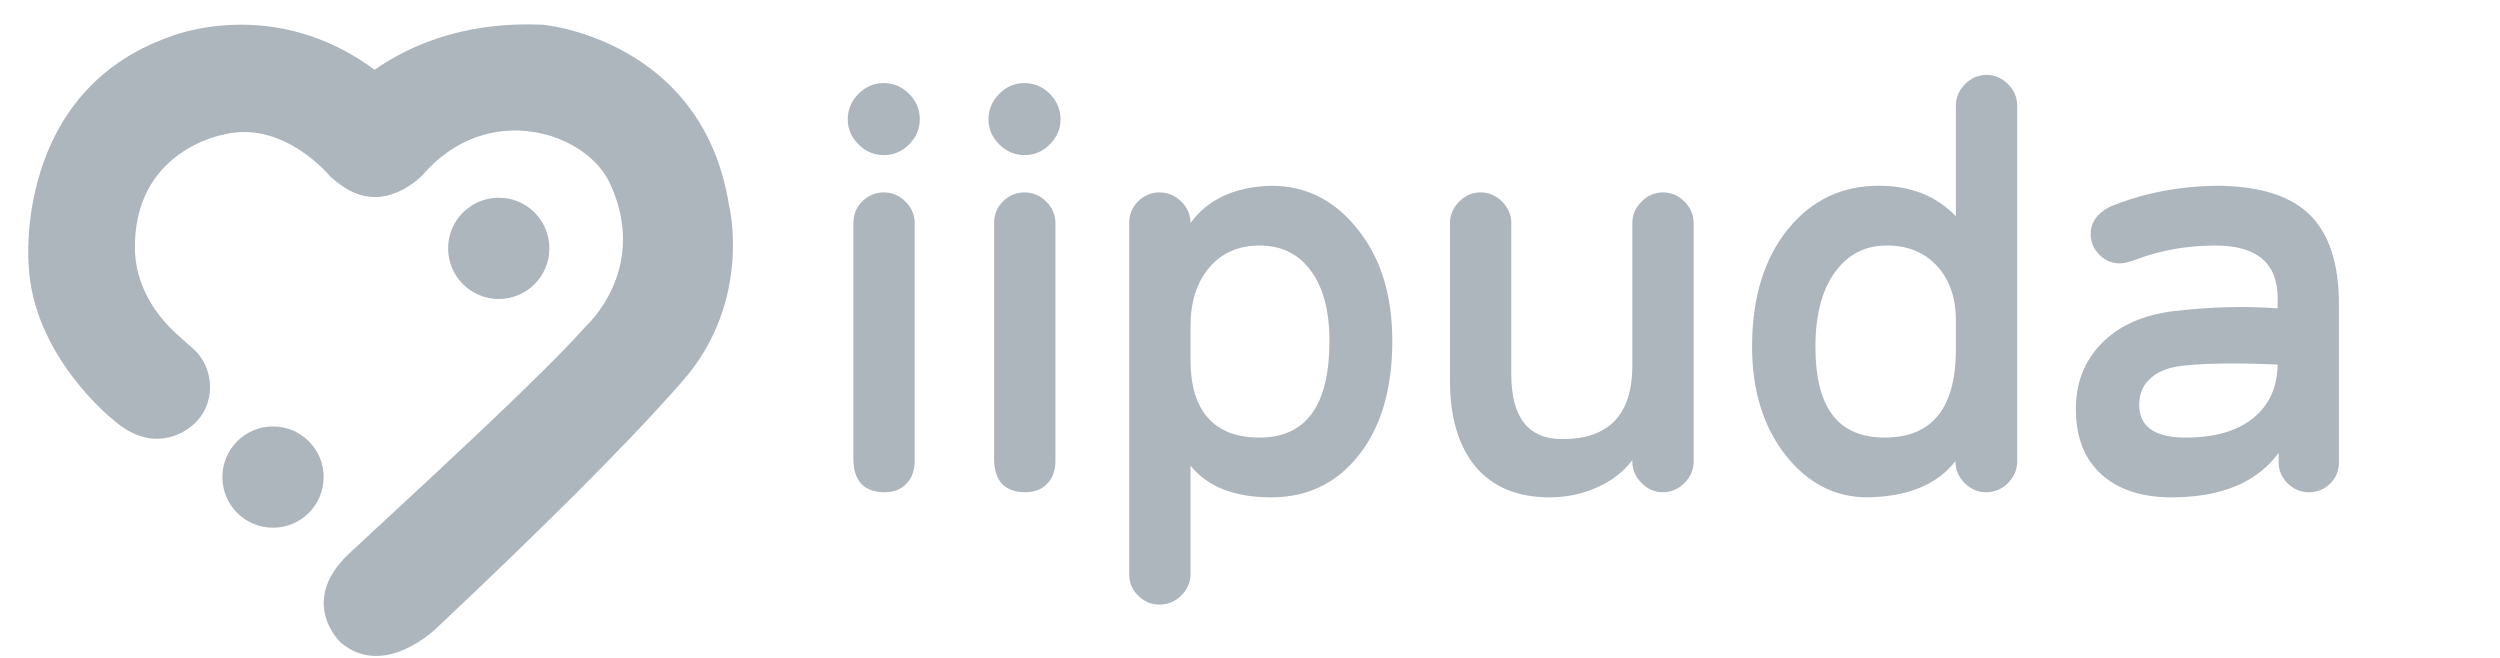
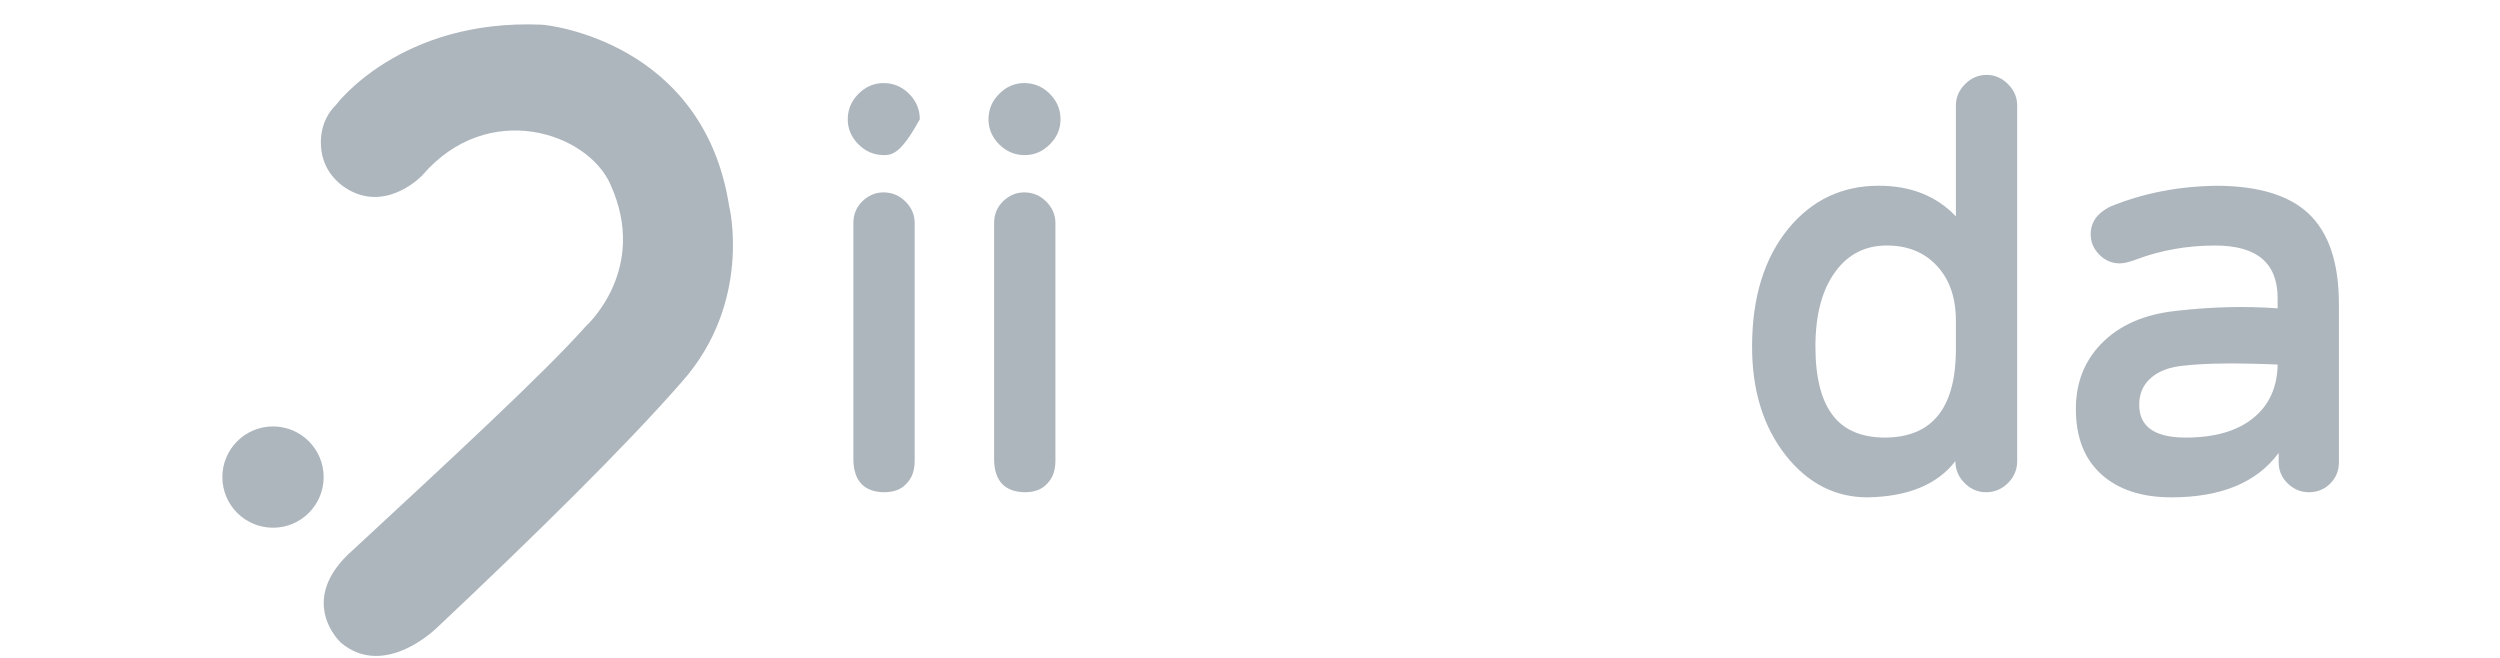
<svg xmlns="http://www.w3.org/2000/svg" width="95" height="25" viewBox="0 0 95 25" fill="none">
  <path d="M84.279 7.059C85.832 7.072 86.977 7.421 87.715 8.107C88.491 8.831 88.879 9.983 88.879 11.562V17.56C88.879 17.883 88.769 18.155 88.549 18.375C88.329 18.595 88.058 18.705 87.734 18.705C87.424 18.705 87.152 18.588 86.919 18.356C86.699 18.136 86.589 17.87 86.589 17.56V17.21C85.761 18.336 84.402 18.899 82.513 18.899C81.387 18.899 80.5 18.608 79.853 18.026C79.206 17.443 78.883 16.615 78.883 15.541C78.883 14.557 79.2 13.736 79.834 13.076C80.52 12.364 81.471 11.944 82.687 11.814C84.02 11.659 85.308 11.627 86.55 11.717V11.329C86.55 9.996 85.761 9.33 84.182 9.33C83.121 9.33 82.124 9.504 81.193 9.854C80.921 9.957 80.707 10.009 80.552 10.009C80.254 10.009 79.996 9.899 79.776 9.679C79.556 9.459 79.446 9.2 79.446 8.903C79.446 8.45 79.692 8.1 80.183 7.854C81.439 7.337 82.804 7.072 84.279 7.059ZM83.056 16.628C84.156 16.628 85.01 16.382 85.618 15.89C86.227 15.399 86.537 14.719 86.55 13.852C84.997 13.788 83.82 13.8 83.017 13.891C82.422 13.943 81.976 14.118 81.678 14.415C81.419 14.661 81.29 14.985 81.29 15.386C81.29 16.214 81.879 16.628 83.056 16.628Z" fill="#ADB5BD" />
  <path d="M75.489 2.846C75.799 2.846 76.071 2.963 76.304 3.196C76.537 3.429 76.653 3.7 76.653 4.011V17.521C76.653 17.844 76.537 18.122 76.304 18.355C76.071 18.588 75.793 18.705 75.469 18.705C75.159 18.705 74.887 18.588 74.654 18.355C74.421 18.122 74.305 17.844 74.305 17.521C73.619 18.413 72.506 18.873 70.966 18.899C69.737 18.899 68.701 18.368 67.86 17.307C67.006 16.22 66.579 14.842 66.579 13.173C66.579 11.309 67.038 9.815 67.957 8.689C68.85 7.602 69.995 7.058 71.393 7.058C72.609 7.058 73.586 7.447 74.324 8.223V4.011C74.324 3.7 74.44 3.429 74.673 3.196C74.906 2.963 75.178 2.846 75.489 2.846ZM71.645 16.628C73.405 16.615 74.298 15.528 74.324 13.367V12.183C74.324 11.316 74.085 10.623 73.606 10.106C73.127 9.588 72.493 9.329 71.704 9.329C70.888 9.329 70.241 9.653 69.762 10.3C69.245 10.986 68.986 11.943 68.986 13.173C68.986 14.376 69.219 15.262 69.685 15.832C70.112 16.362 70.765 16.628 71.645 16.628Z" fill="#ADB5BD" />
-   <path d="M62.029 17.54V17.482C61.705 17.922 61.252 18.271 60.67 18.53C60.114 18.776 59.518 18.899 58.884 18.899C57.668 18.899 56.73 18.511 56.07 17.734C55.423 16.945 55.099 15.858 55.099 14.473V8.475C55.099 8.165 55.216 7.893 55.449 7.66C55.681 7.427 55.953 7.311 56.264 7.311C56.574 7.311 56.846 7.427 57.079 7.66C57.312 7.893 57.428 8.165 57.428 8.475V14.221C57.428 15.864 58.075 16.686 59.37 16.686C61.116 16.686 62.003 15.78 62.029 13.968V8.475C62.029 8.165 62.145 7.893 62.378 7.66C62.611 7.427 62.883 7.311 63.193 7.311C63.504 7.311 63.776 7.427 64.009 7.66C64.242 7.893 64.358 8.165 64.358 8.475V17.54C64.358 17.851 64.242 18.122 64.009 18.355C63.776 18.588 63.504 18.705 63.193 18.705C62.883 18.705 62.611 18.588 62.378 18.355C62.145 18.122 62.029 17.851 62.029 17.54Z" fill="#ADB5BD" />
-   <path d="M48.306 7.059C49.626 7.059 50.72 7.609 51.587 8.708C52.467 9.795 52.907 11.213 52.907 12.959C52.907 14.784 52.48 16.233 51.626 17.307C50.784 18.369 49.678 18.899 48.306 18.899C46.909 18.899 45.886 18.498 45.239 17.696V21.811C45.239 22.121 45.123 22.393 44.89 22.626C44.657 22.859 44.379 22.975 44.055 22.975C43.745 22.975 43.473 22.859 43.24 22.626C43.02 22.406 42.91 22.134 42.91 21.811V8.476C42.91 8.152 43.02 7.88 43.24 7.66C43.473 7.427 43.745 7.311 44.055 7.311C44.379 7.311 44.657 7.427 44.89 7.66C45.123 7.893 45.239 8.165 45.239 8.476C45.899 7.57 46.922 7.097 48.306 7.059ZM47.86 16.628C49.633 16.628 50.519 15.405 50.519 12.959C50.519 11.821 50.286 10.934 49.82 10.3C49.355 9.653 48.701 9.33 47.86 9.33C47.058 9.33 46.417 9.614 45.938 10.184C45.472 10.74 45.239 11.478 45.239 12.396V13.678C45.239 14.635 45.453 15.36 45.88 15.852C46.32 16.369 46.98 16.628 47.86 16.628Z" fill="#ADB5BD" />
  <path d="M38.941 5.894C38.566 5.894 38.242 5.758 37.971 5.487C37.699 5.215 37.563 4.898 37.563 4.535C37.563 4.16 37.699 3.837 37.971 3.565C38.242 3.293 38.559 3.157 38.922 3.157C39.297 3.157 39.62 3.293 39.892 3.565C40.164 3.837 40.3 4.16 40.3 4.535C40.3 4.898 40.164 5.215 39.892 5.487C39.62 5.758 39.303 5.894 38.941 5.894ZM40.106 8.476V17.502C40.106 17.877 40.002 18.168 39.795 18.375C39.601 18.595 39.316 18.705 38.941 18.705C38.191 18.692 37.802 18.291 37.776 17.502V8.476C37.776 8.152 37.886 7.88 38.106 7.66C38.339 7.428 38.611 7.311 38.922 7.311C39.245 7.311 39.523 7.428 39.756 7.66C39.989 7.893 40.106 8.165 40.106 8.476Z" fill="#ADB5BD" />
-   <path d="M33.593 5.894C33.218 5.894 32.895 5.758 32.623 5.487C32.351 5.215 32.215 4.898 32.215 4.535C32.215 4.16 32.351 3.837 32.623 3.565C32.895 3.293 33.212 3.157 33.574 3.157C33.949 3.157 34.273 3.293 34.545 3.565C34.816 3.837 34.952 4.16 34.952 4.535C34.952 4.898 34.816 5.215 34.545 5.487C34.273 5.758 33.956 5.894 33.593 5.894ZM34.758 8.476V17.502C34.758 17.877 34.655 18.168 34.447 18.375C34.253 18.595 33.969 18.705 33.593 18.705C32.843 18.692 32.455 18.291 32.429 17.502V8.476C32.429 8.152 32.539 7.88 32.759 7.66C32.992 7.428 33.264 7.311 33.574 7.311C33.898 7.311 34.176 7.428 34.409 7.66C34.642 7.893 34.758 8.165 34.758 8.476Z" fill="#ADB5BD" />
+   <path d="M33.593 5.894C33.218 5.894 32.895 5.758 32.623 5.487C32.351 5.215 32.215 4.898 32.215 4.535C32.215 4.16 32.351 3.837 32.623 3.565C32.895 3.293 33.212 3.157 33.574 3.157C33.949 3.157 34.273 3.293 34.545 3.565C34.816 3.837 34.952 4.16 34.952 4.535C34.273 5.758 33.956 5.894 33.593 5.894ZM34.758 8.476V17.502C34.758 17.877 34.655 18.168 34.447 18.375C34.253 18.595 33.969 18.705 33.593 18.705C32.843 18.692 32.455 18.291 32.429 17.502V8.476C32.429 8.152 32.539 7.88 32.759 7.66C32.992 7.428 33.264 7.311 33.574 7.311C33.898 7.311 34.176 7.428 34.409 7.66C34.642 7.893 34.758 8.165 34.758 8.476Z" fill="#ADB5BD" />
  <path d="M16.039 6.67C16.039 6.67 14.833 7.948 13.424 7.302C13.424 7.302 12.56 6.957 12.283 6.039C12.112 5.475 12.137 4.601 12.768 3.986C12.768 3.986 15.198 0.703 20.587 0.938C20.785 0.941 26.727 1.563 27.706 7.824C27.716 7.837 28.599 11.482 25.914 14.506C23.759 16.974 20.274 20.396 16.619 23.839C16.619 23.839 14.631 25.832 12.952 24.421C12.952 24.421 11.211 22.818 13.426 20.886C17.027 17.552 20.694 14.165 22.27 12.389C22.27 12.389 24.666 10.247 23.199 7.015C22.339 5.038 18.539 3.754 16.041 6.669L16.039 6.67Z" fill="#ADB5BD" />
-   <path d="M18.953 11.362C20.015 11.362 20.877 10.5 20.877 9.437C20.877 8.375 20.015 7.513 18.953 7.513C17.89 7.513 17.028 8.375 17.028 9.437C17.028 10.5 17.89 11.362 18.953 11.362Z" fill="#ADB5BD" />
-   <path d="M15.827 4.133C15.446 3.671 14.824 3.092 14.284 2.688C10.368 -0.252 6.438 1.402 6.438 1.402C0.519 3.497 1.087 10.03 1.087 10.03C1.226 13.534 4.306 15.956 4.306 15.956C5.761 17.239 6.952 16.46 7.268 16.203C8.25 15.408 8.14 14.035 7.416 13.32C7.375 13.28 6.891 12.854 6.883 12.845C5.519 11.679 5.228 10.476 5.151 9.846C5.151 9.846 5.126 9.548 5.127 9.543C5.031 5.699 8.496 5.116 8.496 5.116C10.775 4.531 12.553 6.711 12.553 6.711C14.318 8.315 15.662 6.895 15.662 6.895C16.969 5.496 15.827 4.132 15.827 4.132V4.133Z" fill="#ADB5BD" />
  <path d="M10.374 20.053C11.437 20.053 12.299 19.192 12.299 18.129C12.299 17.067 11.437 16.205 10.374 16.205C9.312 16.205 8.45 17.067 8.45 18.129C8.45 19.192 9.312 20.053 10.374 20.053Z" fill="#ADB5BD" />
</svg>